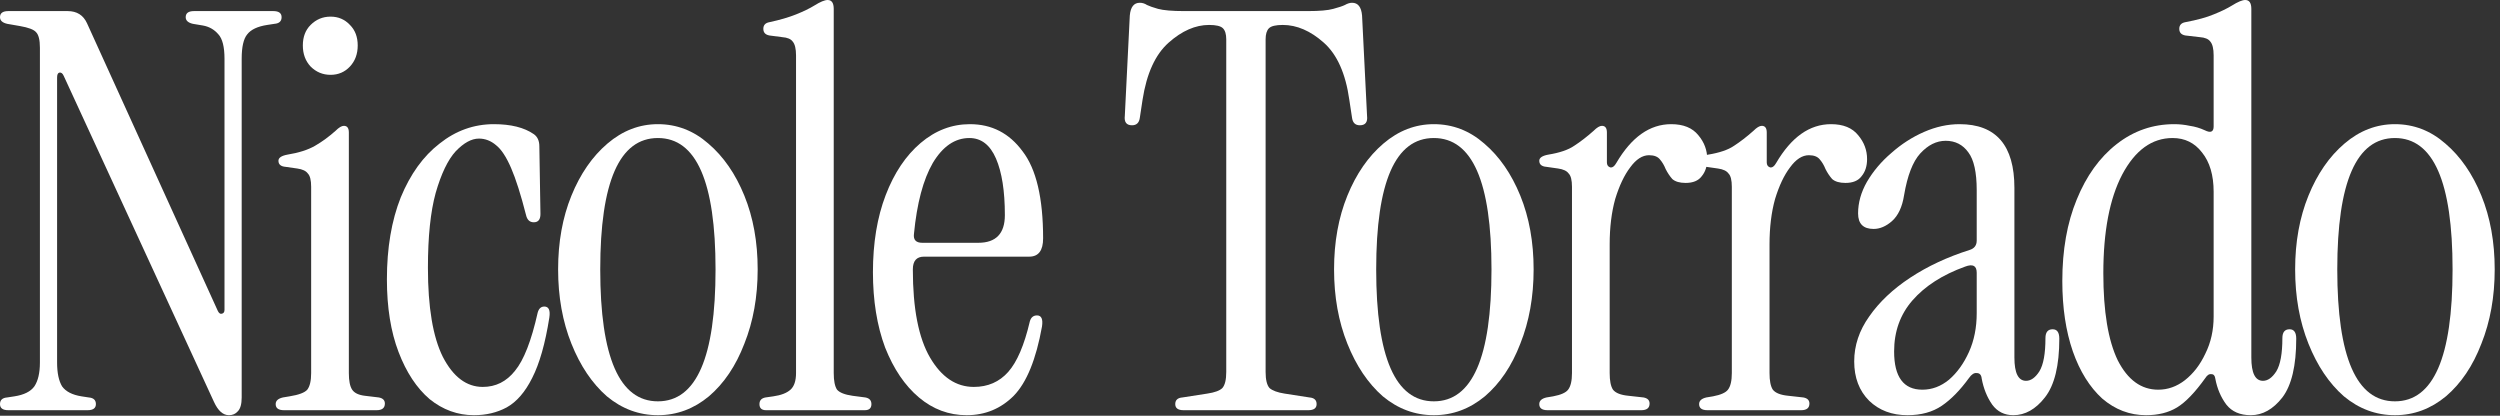
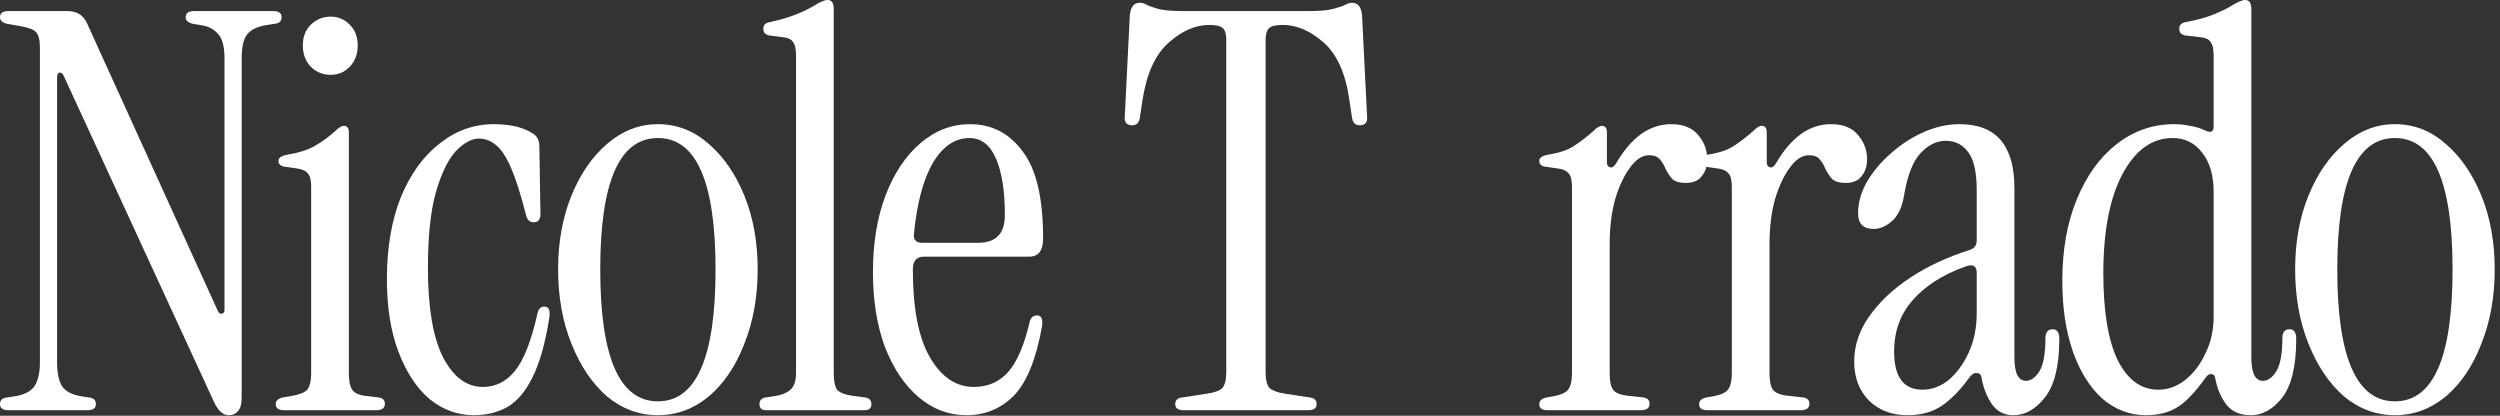
<svg xmlns="http://www.w3.org/2000/svg" width="451" height="75" viewBox="0 0 451 75" fill="none">
  <rect x="0" y="0" width="451" height="75" fill="#333333" stroke="none" />
  <path d="M41.3 74.9C40.233 74.9 39.333 74.1 38.6 72.5L11.5 13.7C11.3 13.233 11.033 13.033 10.7 13.1C10.433 13.167 10.3 13.467 10.3 14V65.4C10.3 67.267 10.6 68.7 11.2 69.7C11.867 70.633 13.033 71.233 14.7 71.5L16 71.7C16.867 71.767 17.3 72.167 17.3 72.9C17.3 73.633 16.8 74 15.8 74H1.5C0.5 74 0 73.633 0 72.9C0 72.167 0.433 71.767 1.3 71.7L2.6 71.5C4.333 71.233 5.533 70.633 6.2 69.7C6.867 68.7 7.2 67.267 7.2 65.4V8.6C7.2 7.2 6.967 6.267 6.5 5.8C6.1 5.333 5.133 4.967 3.6 4.7L1.3 4.3C0.433 4.1 0 3.7 0 3.1C0 2.367 0.5 2 1.5 2H12.2C13.867 2 15.033 2.733 15.7 4.2L39.3 56.1C39.5 56.5 39.733 56.667 40 56.6C40.333 56.533 40.5 56.3 40.5 55.9V10.6C40.5 8.467 40.133 7 39.4 6.2C38.667 5.333 37.733 4.8 36.6 4.6L34.8 4.3C33.933 4.1 33.5 3.7 33.5 3.1C33.5 2.367 34 2 35 2H49.3C50.3 2 50.8 2.367 50.8 3.1C50.8 3.833 50.367 4.233 49.5 4.3L48.2 4.5C46.467 4.767 45.267 5.333 44.6 6.2C43.933 7 43.6 8.467 43.6 10.6V71.7C43.6 72.9 43.367 73.733 42.9 74.2C42.5 74.667 41.967 74.9 41.3 74.9Z" fill="white" />
  <path d="M59.632 13.5C58.232 13.5 57.032 13 56.032 12C55.099 11 54.632 9.733 54.632 8.2C54.632 6.667 55.099 5.433 56.032 4.5C57.032 3.5 58.232 3 59.632 3C61.032 3 62.199 3.5 63.132 4.5C64.065 5.433 64.532 6.667 64.532 8.2C64.532 9.733 64.065 11 63.132 12C62.199 13 61.032 13.5 59.632 13.5ZM51.232 74C50.232 74 49.732 73.633 49.732 72.9C49.732 72.3 50.165 71.9 51.032 71.7L52.232 71.5C53.899 71.233 54.965 70.833 55.432 70.3C55.899 69.7 56.132 68.7 56.132 67.3V33.7C56.132 32.5 55.932 31.7 55.532 31.3C55.199 30.833 54.565 30.533 53.632 30.4L51.532 30.1C50.665 30.033 50.232 29.667 50.232 29C50.232 28.467 50.765 28.1 51.832 27.9C53.899 27.567 55.565 27.033 56.832 26.3C58.099 25.567 59.332 24.667 60.532 23.6C61.132 23 61.632 22.7 62.032 22.7C62.632 22.7 62.932 23.1 62.932 23.9V67.3C62.932 68.7 63.132 69.7 63.532 70.3C63.932 70.9 64.699 71.267 65.832 71.4L68.332 71.7C69.065 71.833 69.432 72.2 69.432 72.8C69.432 73.6 68.932 74 67.932 74H51.232Z" fill="white" />
  <path d="M85.498 74.9C82.564 74.9 79.898 73.933 77.498 72C75.164 70 73.298 67.167 71.898 63.5C70.498 59.833 69.798 55.467 69.798 50.4C69.798 44.733 70.631 39.8 72.298 35.6C74.031 31.4 76.364 28.167 79.298 25.9C82.231 23.567 85.498 22.4 89.098 22.4C92.164 22.4 94.564 23 96.298 24.2C96.964 24.667 97.298 25.4 97.298 26.4L97.498 38.6C97.498 39.6 97.098 40.1 96.298 40.1C95.564 40.1 95.098 39.667 94.898 38.8C93.964 35.133 93.064 32.3 92.198 30.3C91.331 28.3 90.431 26.933 89.498 26.2C88.564 25.4 87.531 25 86.398 25C85.064 25 83.664 25.767 82.198 27.3C80.798 28.833 79.598 31.333 78.598 34.8C77.664 38.2 77.198 42.7 77.198 48.3C77.198 55.433 78.098 60.8 79.898 64.4C81.764 68 84.164 69.8 87.098 69.8C89.431 69.8 91.364 68.833 92.898 66.9C94.498 64.967 95.864 61.467 96.998 56.4C97.198 55.667 97.598 55.3 98.198 55.3C98.998 55.3 99.298 55.967 99.098 57.3C98.364 61.967 97.331 65.6 95.998 68.2C94.731 70.733 93.198 72.5 91.398 73.5C89.664 74.433 87.698 74.9 85.498 74.9Z" fill="white" />
  <path d="M118.684 74.9C115.284 74.9 112.218 73.767 109.484 71.5C106.818 69.167 104.684 66 103.084 62C101.484 58 100.684 53.533 100.684 48.6C100.684 43.667 101.484 39.233 103.084 35.3C104.684 31.367 106.851 28.233 109.584 25.9C112.318 23.567 115.351 22.4 118.684 22.4C122.084 22.4 125.118 23.567 127.784 25.9C130.518 28.233 132.684 31.367 134.284 35.3C135.884 39.233 136.684 43.667 136.684 48.6C136.684 53.533 135.884 58 134.284 62C132.751 66 130.618 69.167 127.884 71.5C125.151 73.767 122.084 74.9 118.684 74.9ZM118.684 72.4C125.618 72.4 129.084 64.467 129.084 48.6C129.084 32.8 125.618 24.9 118.684 24.9C111.751 24.9 108.284 32.8 108.284 48.6C108.284 64.467 111.751 72.4 118.684 72.4Z" fill="white" />
  <path d="M138.205 74C137.405 74 137.005 73.633 137.005 72.9C137.005 72.233 137.371 71.833 138.105 71.7L139.505 71.5C140.905 71.3 141.938 70.9 142.605 70.3C143.271 69.7 143.605 68.7 143.605 67.3V10C143.605 8.8 143.405 7.967 143.005 7.5C142.671 7.033 142.038 6.767 141.105 6.7L138.805 6.4C138.071 6.267 137.705 5.867 137.705 5.2C137.705 4.533 138.071 4.133 138.805 4C140.671 3.6 142.271 3.133 143.605 2.6C144.938 2.067 146.038 1.533 146.905 1C147.971 0.333 148.771 0 149.305 0C150.038 0 150.405 0.533 150.405 1.6V67.3C150.405 68.7 150.605 69.7 151.005 70.3C151.471 70.833 152.405 71.2 153.805 71.4L156.105 71.7C156.838 71.833 157.205 72.233 157.205 72.9C157.205 73.633 156.805 74 156.005 74H138.205Z" fill="white" />
  <path d="M174.377 74.9C171.177 74.9 168.311 73.833 165.777 71.7C163.244 69.567 161.211 66.567 159.677 62.7C158.211 58.767 157.477 54.233 157.477 49.1C157.477 43.833 158.244 39.2 159.777 35.2C161.311 31.2 163.411 28.067 166.077 25.8C168.744 23.533 171.711 22.4 174.977 22.4C178.911 22.4 182.077 24.033 184.477 27.3C186.944 30.5 188.177 35.733 188.177 43C188.177 45.2 187.344 46.3 185.677 46.3H166.677C165.344 46.3 164.677 47.067 164.677 48.6C164.677 55.667 165.711 60.967 167.777 64.5C169.844 68.033 172.477 69.8 175.677 69.8C178.211 69.8 180.277 68.9 181.877 67.1C183.477 65.3 184.777 62.267 185.777 58C185.977 57.267 186.411 56.9 187.077 56.9C187.877 56.9 188.177 57.567 187.977 58.9C186.911 64.833 185.211 69 182.877 71.4C180.544 73.733 177.711 74.9 174.377 74.9ZM166.377 43.8H176.477C179.677 43.8 181.277 42.133 181.277 38.8C181.277 34.467 180.744 31.067 179.677 28.6C178.611 26.133 177.011 24.9 174.877 24.9C172.277 24.9 170.077 26.4 168.277 29.4C166.544 32.4 165.411 36.667 164.877 42.2C164.744 43.267 165.244 43.8 166.377 43.8Z" fill="white" />
  <path d="M213.516 74C212.516 74 212.016 73.633 212.016 72.9C212.016 72.167 212.45 71.767 213.316 71.7L217.816 71C219.15 70.8 220.05 70.467 220.516 70C220.983 69.467 221.216 68.5 221.216 67.1V7.1C221.216 6.167 221.016 5.5 220.616 5.1C220.216 4.7 219.383 4.5 218.116 4.5C215.65 4.5 213.216 5.567 210.816 7.7C208.416 9.833 206.85 13.267 206.116 18L205.616 21.3C205.483 22.167 205.016 22.6 204.216 22.6C203.216 22.6 202.783 22.033 202.916 20.9L203.816 2.8C203.95 1.267 204.55 0.5 205.616 0.5C206.083 0.5 206.516 0.633 206.916 0.9C207.316 1.1 207.983 1.333 208.916 1.6C209.916 1.867 211.483 2 213.616 2H235.916C238.05 2 239.583 1.867 240.516 1.6C241.516 1.333 242.216 1.1 242.616 0.9C243.083 0.633 243.516 0.5 243.916 0.5C244.983 0.5 245.583 1.267 245.716 2.8L246.616 20.9C246.75 22.033 246.316 22.6 245.316 22.6C244.516 22.6 244.05 22.167 243.916 21.3L243.416 18C242.75 13.267 241.216 9.833 238.816 7.7C236.416 5.567 233.95 4.5 231.416 4.5C230.15 4.5 229.316 4.7 228.916 5.1C228.516 5.5 228.316 6.167 228.316 7.1V67.1C228.316 68.5 228.55 69.467 229.016 70C229.55 70.467 230.45 70.8 231.716 71L236.216 71.7C237.083 71.767 237.516 72.167 237.516 72.9C237.516 73.633 237.016 74 236.016 74H213.516Z" fill="white" />
-   <path d="M258.665 74.9C255.265 74.9 252.198 73.767 249.465 71.5C246.798 69.167 244.665 66 243.065 62C241.465 58 240.665 53.533 240.665 48.6C240.665 43.667 241.465 39.233 243.065 35.3C244.665 31.367 246.832 28.233 249.565 25.9C252.298 23.567 255.332 22.4 258.665 22.4C262.065 22.4 265.098 23.567 267.765 25.9C270.498 28.233 272.665 31.367 274.265 35.3C275.865 39.233 276.665 43.667 276.665 48.6C276.665 53.533 275.865 58 274.265 62C272.732 66 270.598 69.167 267.865 71.5C265.132 73.767 262.065 74.9 258.665 74.9ZM258.665 72.4C265.598 72.4 269.065 64.467 269.065 48.6C269.065 32.8 265.598 24.9 258.665 24.9C251.732 24.9 248.265 32.8 248.265 48.6C248.265 64.467 251.732 72.4 258.665 72.4Z" fill="white" />
  <path d="M291.585 29.4C294.318 24.733 297.618 22.4 301.485 22.4C303.685 22.4 305.318 23.067 306.385 24.4C307.452 25.667 307.985 27.1 307.985 28.7C307.985 29.967 307.652 31 306.985 31.8C306.385 32.6 305.418 33 304.085 33C303.018 33 302.218 32.767 301.685 32.3C301.218 31.767 300.819 31.167 300.485 30.5C300.219 29.833 299.885 29.267 299.485 28.8C299.085 28.267 298.418 28 297.485 28C296.285 28 295.152 28.733 294.085 30.2C293.018 31.6 292.118 33.5 291.385 35.9C290.719 38.3 290.385 41.033 290.385 44.1V67.3C290.385 68.7 290.585 69.7 290.985 70.3C291.452 70.9 292.385 71.267 293.785 71.4L296.485 71.7C297.219 71.833 297.585 72.2 297.585 72.8C297.585 73.6 297.085 74 296.085 74H279.185C278.185 74 277.685 73.633 277.685 72.9C277.685 72.3 278.118 71.9 278.985 71.7L280.185 71.5C281.585 71.233 282.485 70.833 282.885 70.3C283.352 69.7 283.585 68.7 283.585 67.3V33.7C283.585 32.5 283.385 31.7 282.985 31.3C282.652 30.833 282.018 30.533 281.085 30.4L278.985 30.1C278.118 30.033 277.685 29.667 277.685 29C277.685 28.467 278.218 28.1 279.285 27.9C281.352 27.567 282.918 27.033 283.985 26.3C285.118 25.567 286.285 24.667 287.485 23.6C288.085 23 288.585 22.7 288.985 22.7C289.585 22.7 289.885 23.1 289.885 23.9V29.3C289.885 29.767 290.085 30.067 290.485 30.2C290.885 30.267 291.252 30 291.585 29.4Z" fill="white" />
  <path d="M320.421 29.4C323.154 24.733 326.454 22.4 330.321 22.4C332.521 22.4 334.154 23.067 335.221 24.4C336.288 25.667 336.821 27.1 336.821 28.7C336.821 29.967 336.488 31 335.821 31.8C335.221 32.6 334.254 33 332.921 33C331.854 33 331.054 32.767 330.521 32.3C330.054 31.767 329.654 31.167 329.321 30.5C329.054 29.833 328.721 29.267 328.321 28.8C327.921 28.267 327.254 28 326.321 28C325.121 28 323.988 28.733 322.921 30.2C321.854 31.6 320.954 33.5 320.221 35.9C319.554 38.3 319.221 41.033 319.221 44.1V67.3C319.221 68.7 319.421 69.7 319.821 70.3C320.288 70.9 321.221 71.267 322.621 71.4L325.321 71.7C326.054 71.833 326.421 72.2 326.421 72.8C326.421 73.6 325.921 74 324.921 74H308.021C307.021 74 306.521 73.633 306.521 72.9C306.521 72.3 306.954 71.9 307.821 71.7L309.021 71.5C310.421 71.233 311.321 70.833 311.721 70.3C312.188 69.7 312.421 68.7 312.421 67.3V33.7C312.421 32.5 312.221 31.7 311.821 31.3C311.488 30.833 310.854 30.533 309.921 30.4L307.821 30.1C306.954 30.033 306.521 29.667 306.521 29C306.521 28.467 307.054 28.1 308.121 27.9C310.188 27.567 311.754 27.033 312.821 26.3C313.954 25.567 315.121 24.667 316.321 23.6C316.921 23 317.421 22.7 317.821 22.7C318.421 22.7 318.721 23.1 318.721 23.9V29.3C318.721 29.767 318.921 30.067 319.321 30.2C319.721 30.267 320.088 30 320.421 29.4Z" fill="white" />
  <path d="M344.099 74.9C341.299 74.9 338.999 74.033 337.199 72.3C335.399 70.5 334.499 68.133 334.499 65.2C334.499 62.333 335.399 59.633 337.199 57.1C338.999 54.5 341.466 52.167 344.599 50.1C347.733 48.033 351.299 46.367 355.299 45.1C356.166 44.833 356.599 44.267 356.599 43.4V34.3C356.599 31.1 356.099 28.833 355.099 27.5C354.099 26.1 352.733 25.4 350.999 25.4C349.333 25.4 347.799 26.167 346.399 27.7C345.066 29.167 344.099 31.667 343.499 35.2C343.166 37.333 342.433 38.9 341.299 39.9C340.233 40.833 339.133 41.3 337.999 41.3C336.133 41.3 335.199 40.367 335.199 38.5C335.199 36.567 335.733 34.667 336.799 32.8C337.933 30.867 339.399 29.133 341.199 27.6C342.999 26 344.966 24.733 347.099 23.8C349.233 22.867 351.366 22.4 353.499 22.4C360.099 22.4 363.399 26.233 363.399 33.9V64.5C363.399 67.3 364.099 68.7 365.499 68.7C366.366 68.7 367.166 68.133 367.899 67C368.633 65.8 368.999 63.8 368.999 61C368.999 59.933 369.433 59.4 370.299 59.4C371.099 59.4 371.499 59.967 371.499 61.1C371.499 65.967 370.633 69.5 368.899 71.7C367.233 73.833 365.333 74.9 363.199 74.9C361.599 74.9 360.333 74.267 359.399 73C358.466 71.667 357.833 70.1 357.499 68.3C357.433 67.633 357.133 67.3 356.599 67.3C356.133 67.233 355.666 67.533 355.199 68.2C353.599 70.4 351.966 72.067 350.299 73.2C348.633 74.333 346.566 74.9 344.099 74.9ZM346.799 70.3C348.533 70.3 350.133 69.7 351.599 68.5C353.066 67.233 354.266 65.567 355.199 63.5C356.133 61.433 356.599 59.1 356.599 56.5V49.2C356.599 47.933 355.899 47.567 354.499 48.1C350.433 49.567 347.266 51.6 344.999 54.2C342.799 56.733 341.699 59.8 341.699 63.4C341.699 68 343.399 70.3 346.799 70.3Z" fill="white" />
  <path d="M387.141 74.9C384.207 74.9 381.574 73.9 379.241 71.9C376.974 69.833 375.207 67 373.941 63.4C372.674 59.733 372.041 55.5 372.041 50.7C372.041 45.1 372.907 40.2 374.641 36C376.374 31.733 378.774 28.4 381.841 26C384.907 23.6 388.374 22.4 392.241 22.4C393.174 22.4 394.107 22.5 395.041 22.7C395.974 22.833 396.874 23.1 397.741 23.5C398.807 24.033 399.341 23.8 399.341 22.8V10C399.341 8.8 399.141 7.967 398.741 7.5C398.407 7.033 397.774 6.767 396.841 6.7L394.241 6.4C393.507 6.267 393.141 5.867 393.141 5.2C393.141 4.533 393.507 4.133 394.241 4C396.374 3.6 398.074 3.133 399.341 2.6C400.674 2.067 401.774 1.533 402.641 1C403.707 0.333 404.507 0 405.041 0C405.774 0 406.141 0.533 406.141 1.6V64.5C406.141 67.3 406.841 68.7 408.241 68.7C409.107 68.7 409.907 68.133 410.641 67C411.374 65.8 411.741 63.8 411.741 61C411.741 59.933 412.174 59.4 413.041 59.4C413.841 59.4 414.241 59.967 414.241 61.1C414.241 65.967 413.407 69.5 411.741 71.7C410.074 73.833 408.174 74.9 406.041 74.9C404.107 74.9 402.641 74.267 401.641 73C400.641 71.667 399.974 70.1 399.641 68.3C399.574 67.767 399.341 67.5 398.941 67.5C398.541 67.433 398.174 67.667 397.841 68.2C395.974 70.8 394.274 72.567 392.741 73.5C391.207 74.433 389.341 74.9 387.141 74.9ZM389.341 70.3C391.074 70.3 392.674 69.733 394.141 68.6C395.674 67.4 396.907 65.8 397.841 63.8C398.841 61.8 399.341 59.567 399.341 57.1V34.6C399.341 31.6 398.641 29.233 397.241 27.5C395.907 25.767 394.141 24.9 391.941 24.9C388.207 24.9 385.174 27.1 382.841 31.5C380.574 35.833 379.441 41.767 379.441 49.3C379.441 56.167 380.307 61.4 382.041 65C383.841 68.533 386.274 70.3 389.341 70.3Z" fill="white" />
  <path d="M432.044 74.9C428.644 74.9 425.577 73.767 422.844 71.5C420.177 69.167 418.044 66 416.444 62C414.844 58 414.044 53.533 414.044 48.6C414.044 43.667 414.844 39.233 416.444 35.3C418.044 31.367 420.21 28.233 422.944 25.9C425.677 23.567 428.71 22.4 432.044 22.4C435.444 22.4 438.477 23.567 441.144 25.9C443.877 28.233 446.044 31.367 447.644 35.3C449.244 39.233 450.044 43.667 450.044 48.6C450.044 53.533 449.244 58 447.644 62C446.11 66 443.977 69.167 441.244 71.5C438.51 73.767 435.444 74.9 432.044 74.9ZM432.044 72.4C438.977 72.4 442.444 64.467 442.444 48.6C442.444 32.8 438.977 24.9 432.044 24.9C425.11 24.9 421.644 32.8 421.644 48.6C421.644 64.467 425.11 72.4 432.044 72.4Z" fill="white" />
</svg>